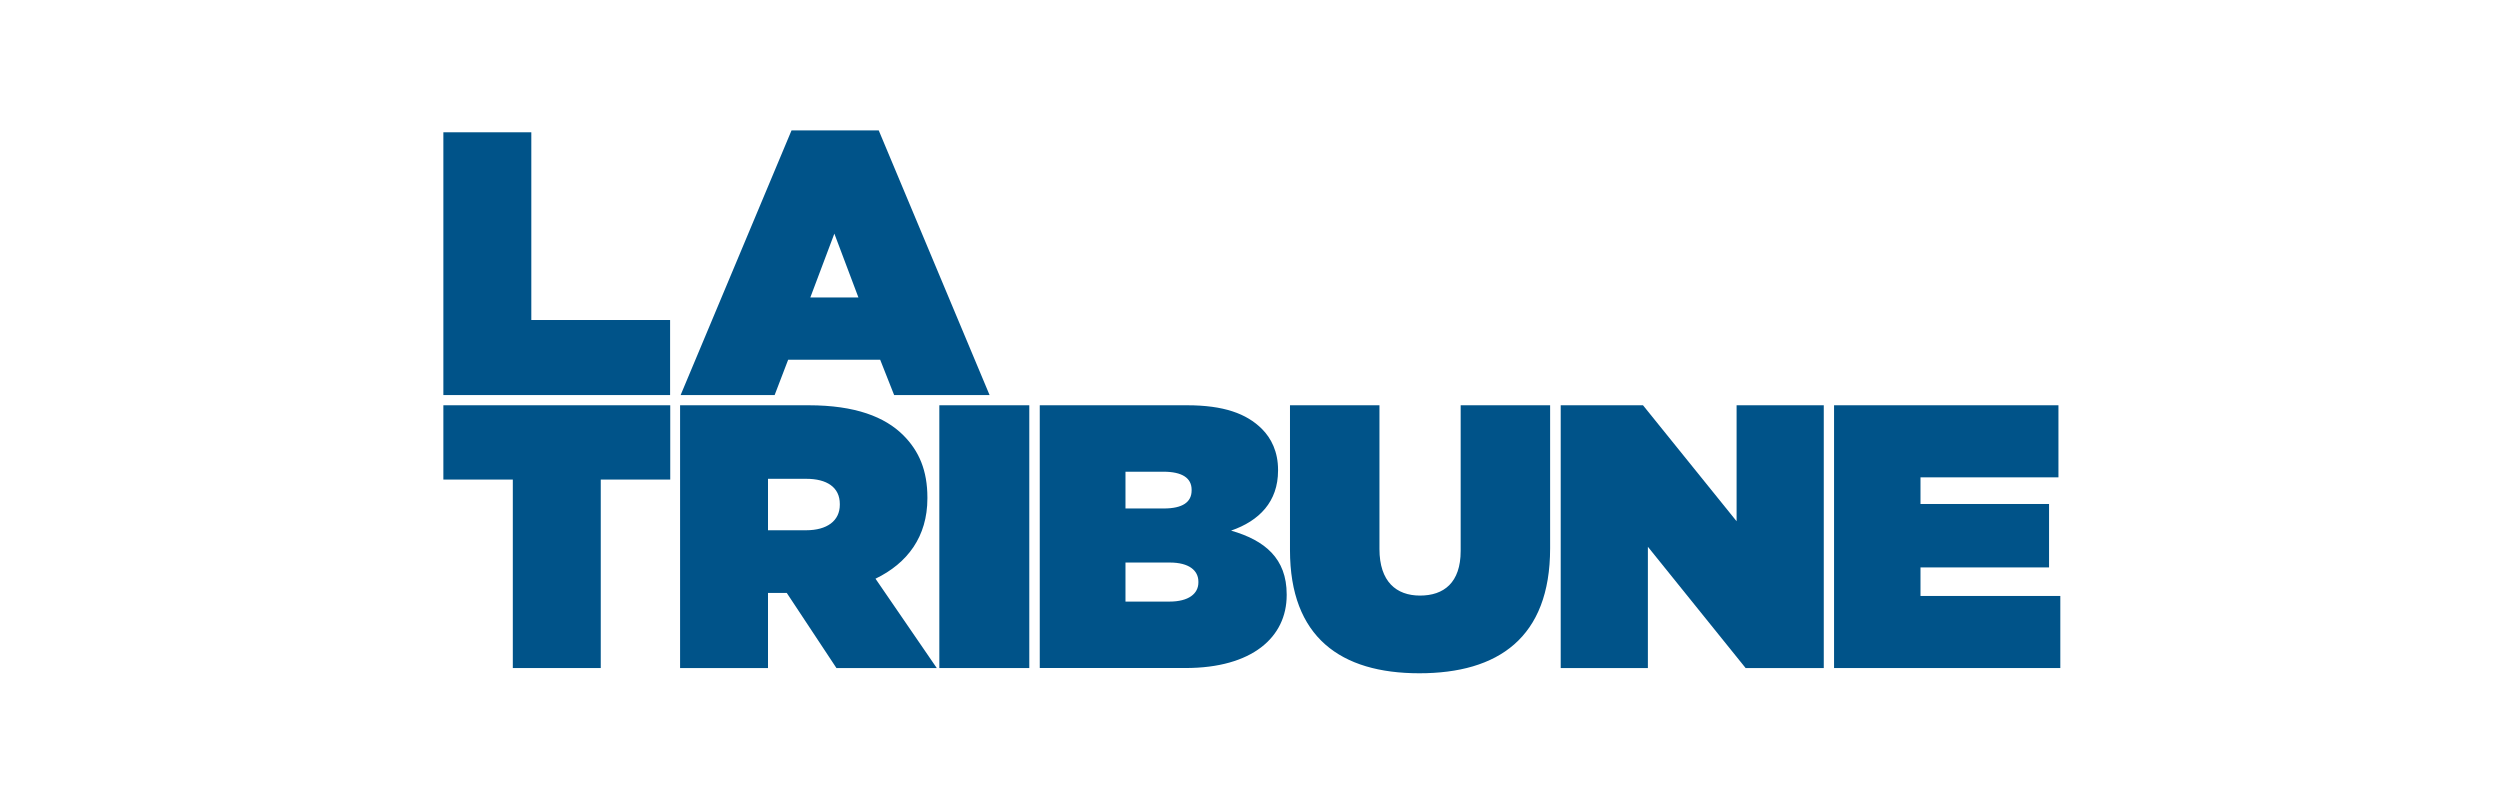
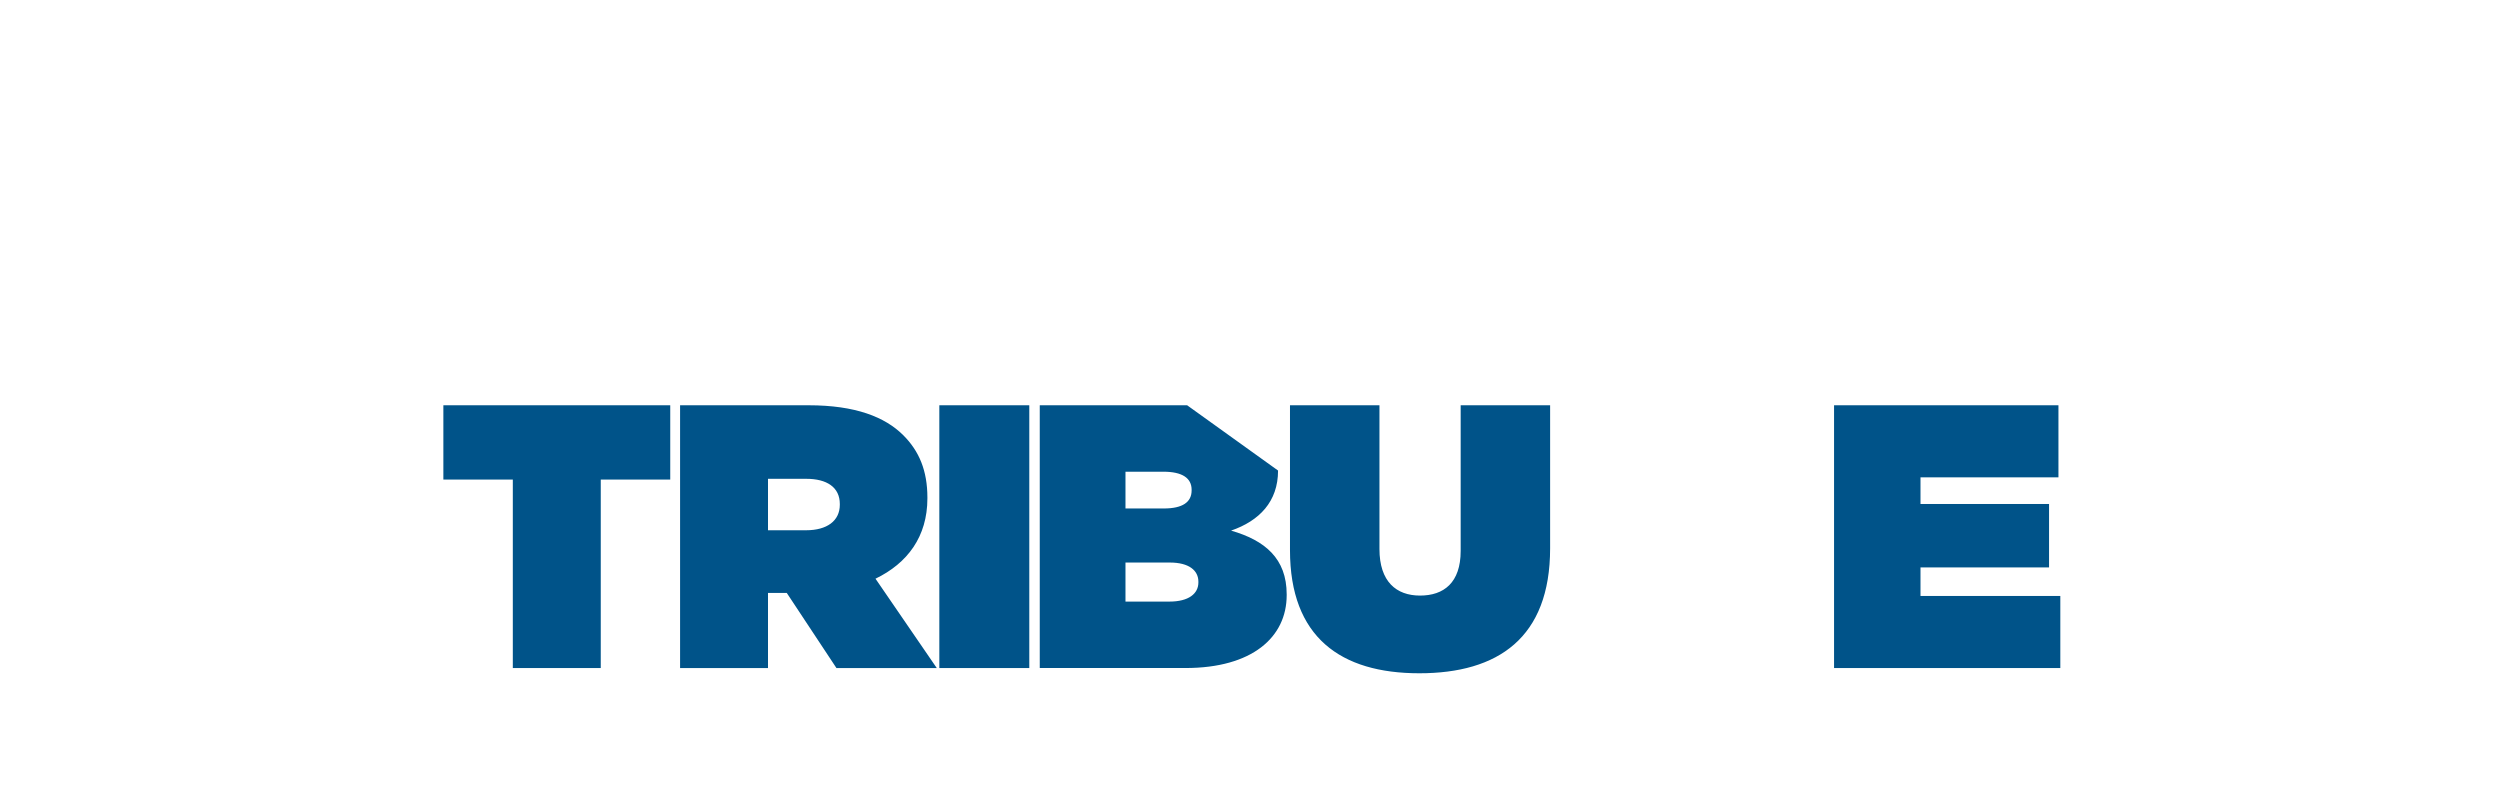
<svg xmlns="http://www.w3.org/2000/svg" width="671" height="215" viewBox="0 0 671 215">
  <g fill="#005389" transform="translate(119 35)">
-     <polygon points="0 .505 23.605 .505 23.605 50.891 60.854 50.891 60.854 71.035 0 71.035" />
-     <path d="M93.446,0 L116.852,0 L146.604,71.035 L120.986,71.035 L117.243,61.56 L92.539,61.56 L88.911,71.035 L63.68,71.035 L93.446,0 Z M111.399,44.838 L104.941,27.705 L98.491,44.838 L111.399,44.838 Z" />
    <polygon points="18.64 93.715 0 93.715 0 73.774 60.893 73.774 60.893 93.715 42.242 93.715 42.242 144.303 18.64 144.303" />
-     <path d="M63.534 73.774L98.034 73.774C110.548 73.774 118.52 76.892 123.46 81.833 127.688 86.067 129.914 91.294 129.914 98.559L129.914 98.754C129.914 109.037 124.566 116.176 115.983 120.323L132.429 144.303 105.5 144.303 92.173 124.152 87.131 124.152 87.131 144.303 63.534 144.303 63.534 73.774zM97.336 107.322C102.977 107.322 106.407 104.803 106.407 100.468L106.407 100.27C106.407 95.74 102.869 93.513 97.427 93.513L87.131 93.513 87.131 107.322 97.336 107.322zM160.071 73.774L199.626 73.774C209.395 73.774 215.556 75.99 219.697 80.119 222.216 82.635 224.03 86.269 224.03 91.105L224.03 91.294C224.03 99.656 218.989 104.799 211.421 107.416 220.492 110.03 226.346 114.877 226.346 124.539L226.346 124.745C226.346 136.034 217.073 144.296 199.214 144.296L160.071 144.296 160.071 73.774zM193.367 101.475C198.412 101.475 200.83 99.764 200.83 96.639L200.83 96.447C200.83 93.311 198.311 91.607 193.259 91.607L183.079 91.607 183.079 101.475 193.367 101.475zM194.881 126.466C200.024 126.466 202.647 124.354 202.647 121.326L202.647 121.124C202.647 118.103 200.125 115.985 194.972 115.985L183.079 115.985 183.079 126.466 194.881 126.466zM227.232 112.664L227.232 73.774 251.246 73.774 251.246 112.361C251.246 121.124 255.781 124.853 262.137 124.853 268.494 124.853 273.043 121.427 273.043 112.863L273.043 73.774 297.053 73.774 297.053 112.159C297.053 136.24 283.031 145.707 261.939 145.707 240.846 145.707 227.232 136.041 227.232 112.664" />
-     <polygon points="299.893 73.774 321.98 73.774 347.102 104.904 347.102 73.774 370.501 73.774 370.501 144.303 349.524 144.303 323.292 111.754 323.292 144.303 299.893 144.303" />
+     <path d="M63.534 73.774L98.034 73.774C110.548 73.774 118.52 76.892 123.46 81.833 127.688 86.067 129.914 91.294 129.914 98.559L129.914 98.754C129.914 109.037 124.566 116.176 115.983 120.323L132.429 144.303 105.5 144.303 92.173 124.152 87.131 124.152 87.131 144.303 63.534 144.303 63.534 73.774zM97.336 107.322C102.977 107.322 106.407 104.803 106.407 100.468L106.407 100.27C106.407 95.74 102.869 93.513 97.427 93.513L87.131 93.513 87.131 107.322 97.336 107.322zM160.071 73.774L199.626 73.774L224.03 91.294C224.03 99.656 218.989 104.799 211.421 107.416 220.492 110.03 226.346 114.877 226.346 124.539L226.346 124.745C226.346 136.034 217.073 144.296 199.214 144.296L160.071 144.296 160.071 73.774zM193.367 101.475C198.412 101.475 200.83 99.764 200.83 96.639L200.83 96.447C200.83 93.311 198.311 91.607 193.259 91.607L183.079 91.607 183.079 101.475 193.367 101.475zM194.881 126.466C200.024 126.466 202.647 124.354 202.647 121.326L202.647 121.124C202.647 118.103 200.125 115.985 194.972 115.985L183.079 115.985 183.079 126.466 194.881 126.466zM227.232 112.664L227.232 73.774 251.246 73.774 251.246 112.361C251.246 121.124 255.781 124.853 262.137 124.853 268.494 124.853 273.043 121.427 273.043 112.863L273.043 73.774 297.053 73.774 297.053 112.159C297.053 136.24 283.031 145.707 261.939 145.707 240.846 145.707 227.232 136.041 227.232 112.664" />
    <polygon points="373.261 73.774 433.487 73.774 433.487 93.119 396.461 93.119 396.461 100.27 430.965 100.27 430.965 117.295 396.461 117.295 396.461 124.957 433.99 124.957 433.99 144.303 373.261 144.303" />
    <rect width="24.146" height="70.529" x="133.117" y="73.774" />
  </g>
</svg>